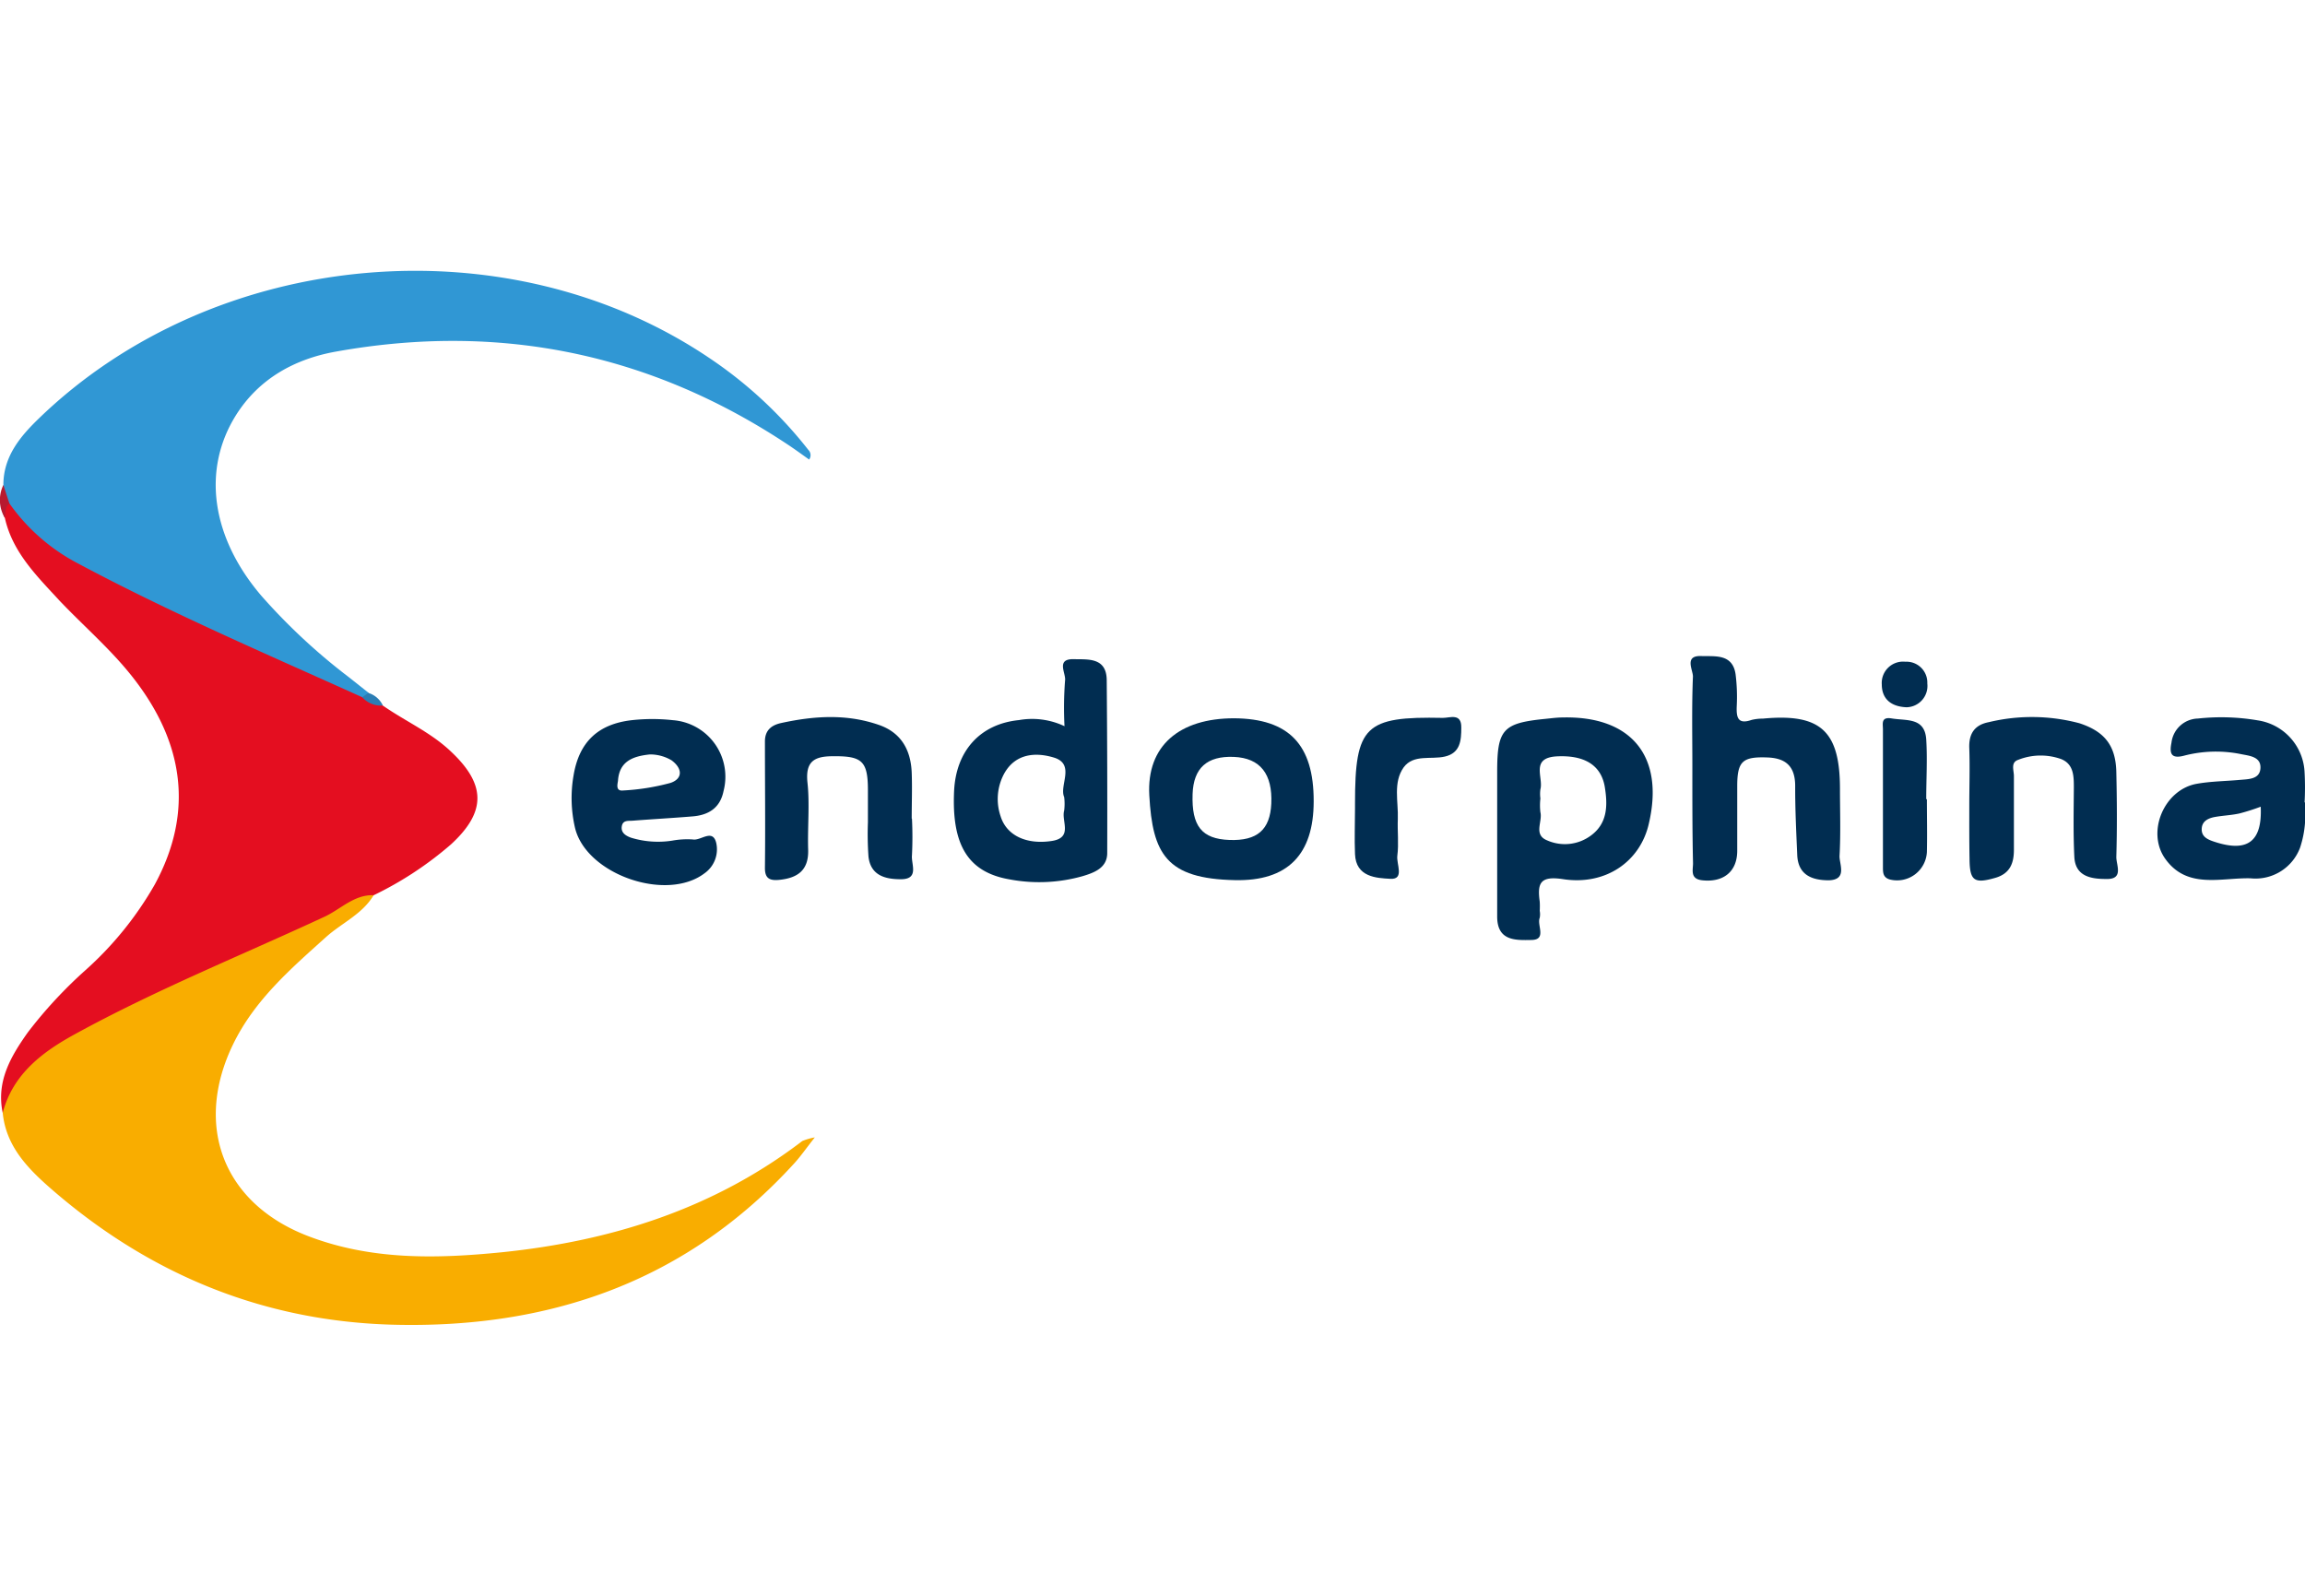
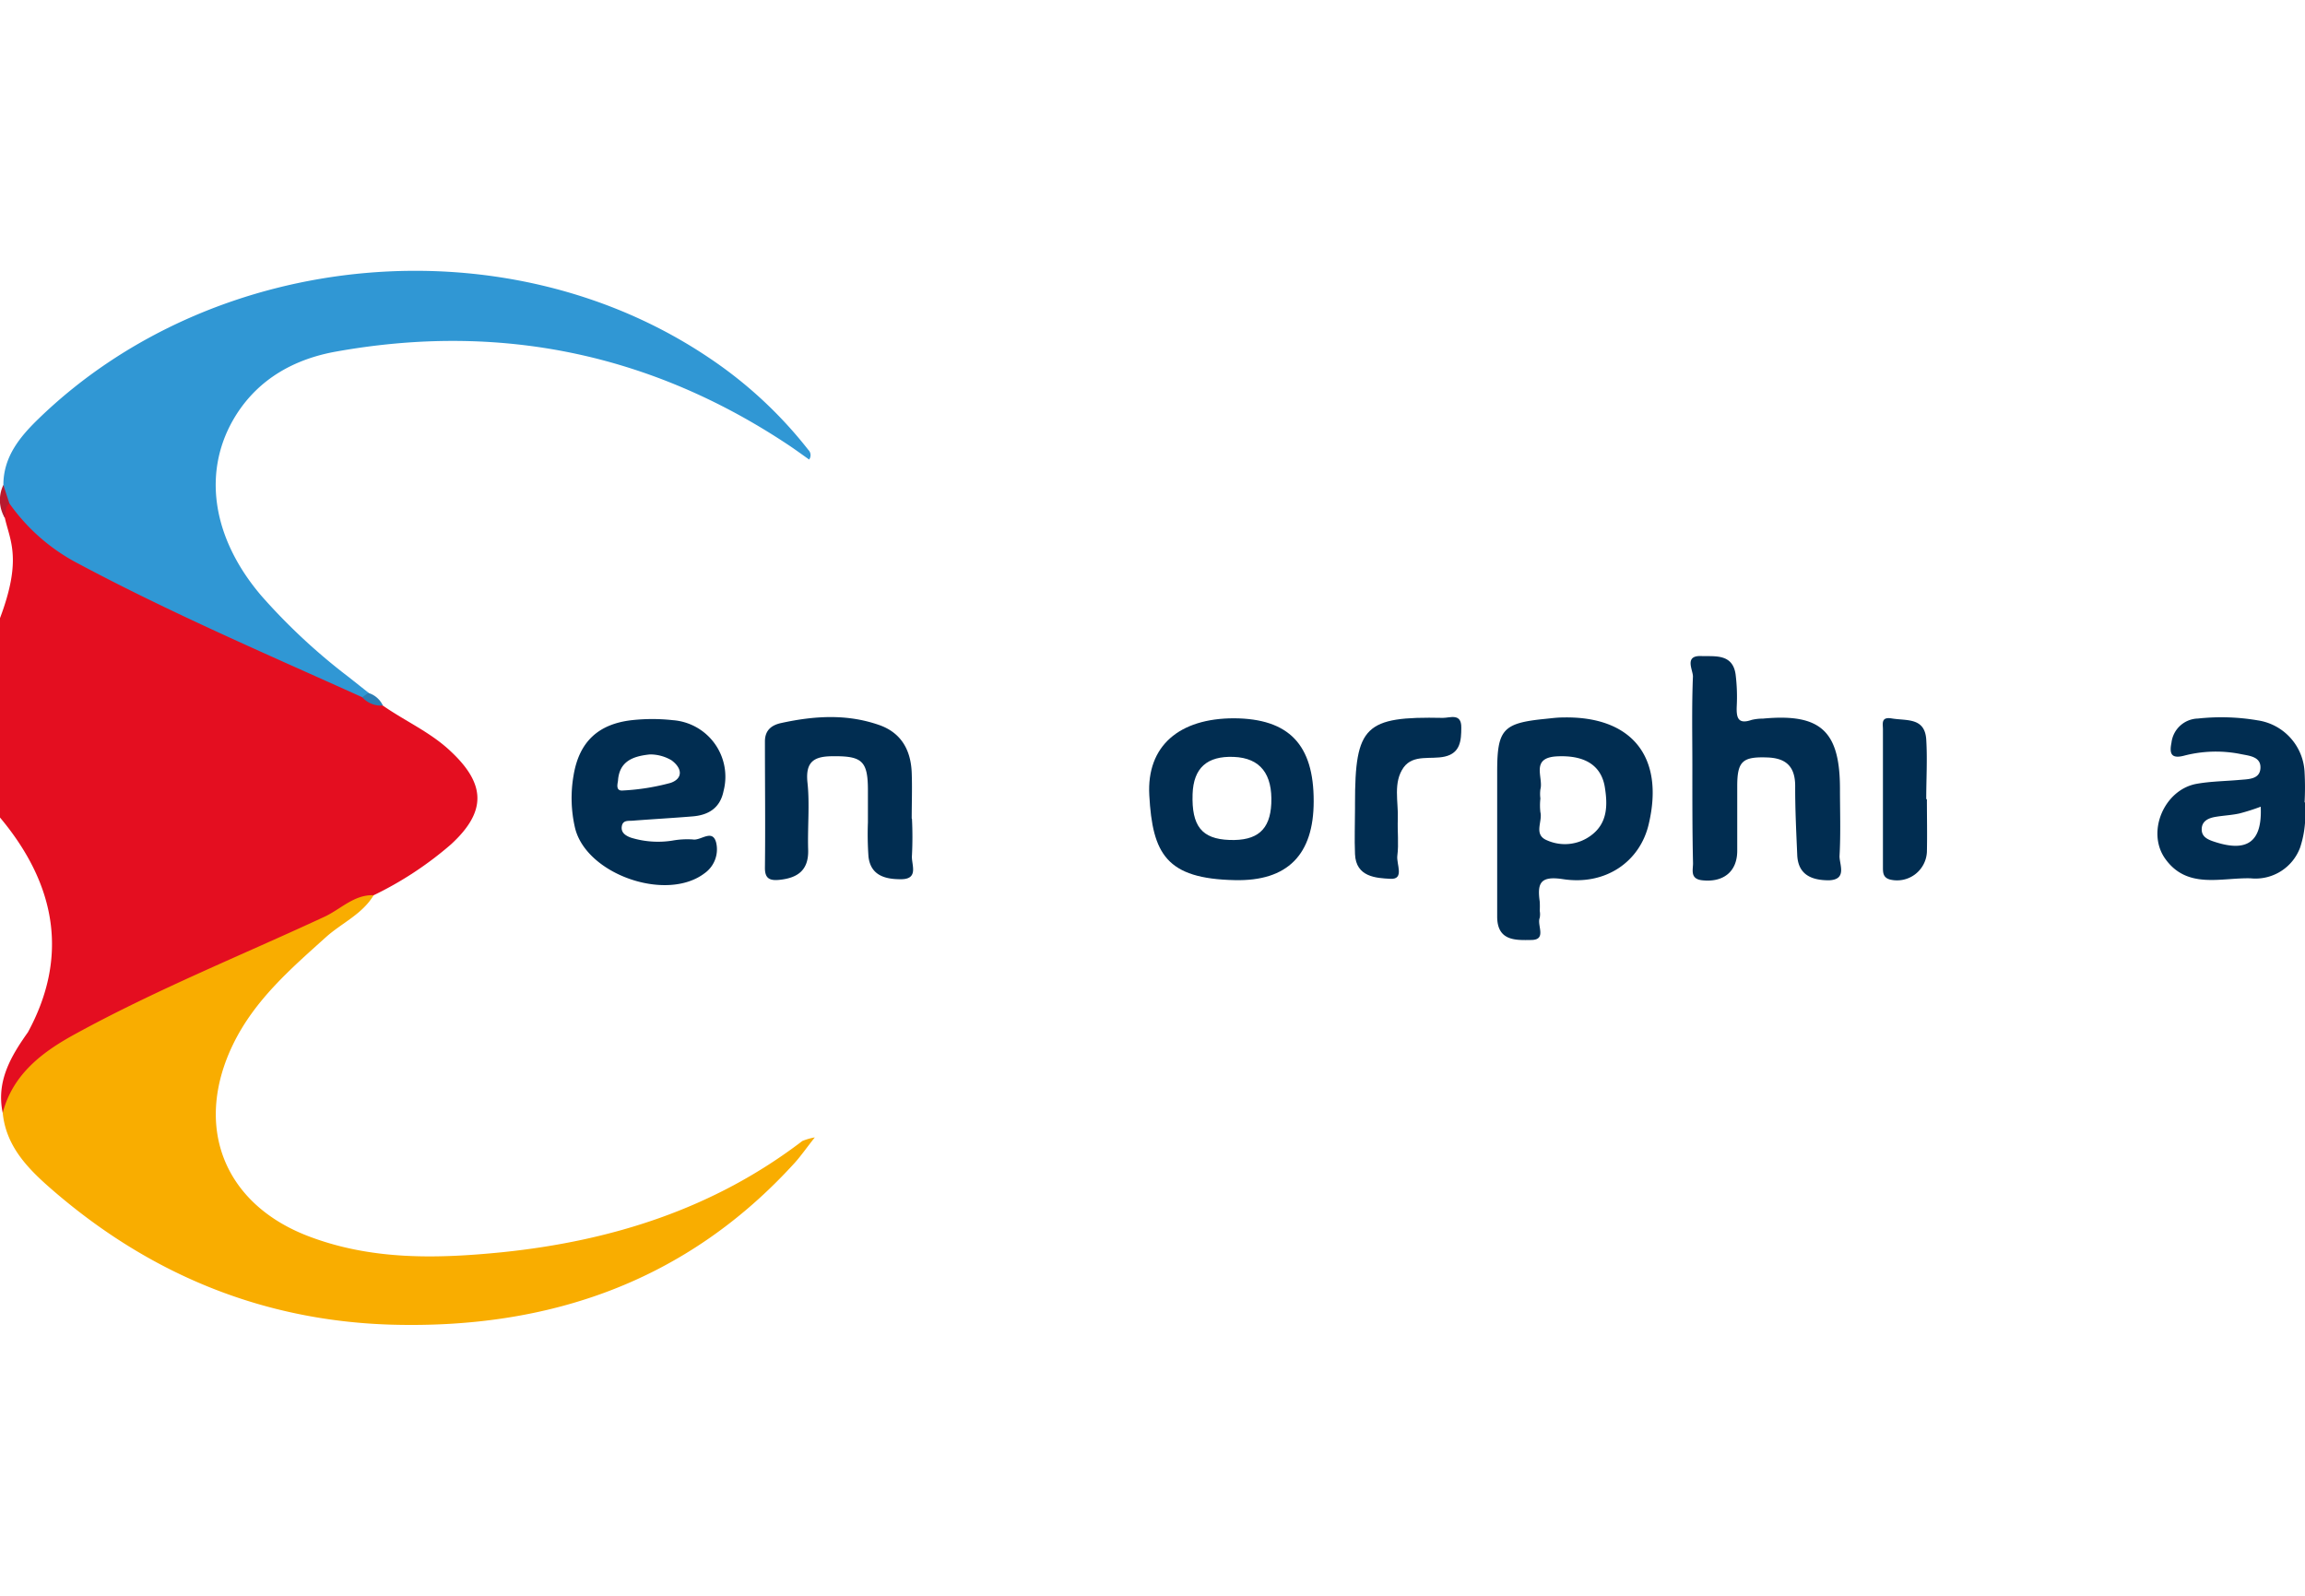
<svg xmlns="http://www.w3.org/2000/svg" viewBox="0 0 280 128.02" width="130" height="90">
  <defs>
    <style>.cls-1{fill:#e40e20;}.cls-2{fill:#f9ad00;}.cls-3{fill:#3097d4;}.cls-4{fill:#012d51;}.cls-5{fill:#b8192f;}.cls-6{fill:#2c7db4;}</style>
  </defs>
  <g id="Слой_2" data-name="Слой 2">
    <g id="Слой_1-2" data-name="Слой 1">
-       <path class="cls-1" d="M.33,102.27c-.81-3.83,1-6.89,3.06-9.79a54.68,54.68,0,0,1,7-7.55,41.46,41.46,0,0,0,8.4-10.38c4.83-8.88,3.71-17.73-3.57-26.3-2.47-2.9-5.36-5.43-8-8.21C4.49,37.07,1.52,34.18.59,30c-.31-.7-.47-1.37.29-1.9,1.32-.11,2,.87,2.77,1.65a37.51,37.51,0,0,0,10,7c9.53,4.7,19.4,8.68,28.82,13.6.58.31,1.09.71,1.68,1,.85.4,1.57,1,2.38,1.46,2.72,1.9,5.81,3.24,8.25,5.57,4.26,4,4.31,7.32,0,11.28a42.49,42.49,0,0,1-9.42,6.19c-9,5.77-19,9.53-28.71,14A63.48,63.48,0,0,0,7,95.33,15,15,0,0,0,1.84,101C1.56,101.62,1.39,102.56.33,102.27Z" />
+       <path class="cls-1" d="M.33,102.27c-.81-3.83,1-6.89,3.06-9.79c4.83-8.88,3.71-17.73-3.57-26.3-2.47-2.9-5.36-5.43-8-8.21C4.49,37.07,1.52,34.18.59,30c-.31-.7-.47-1.37.29-1.9,1.32-.11,2,.87,2.77,1.65a37.51,37.51,0,0,0,10,7c9.53,4.7,19.4,8.68,28.82,13.6.58.31,1.09.71,1.68,1,.85.4,1.57,1,2.38,1.46,2.72,1.9,5.81,3.24,8.25,5.57,4.26,4,4.31,7.32,0,11.28a42.49,42.49,0,0,1-9.42,6.19c-9,5.77-19,9.53-28.71,14A63.48,63.48,0,0,0,7,95.33,15,15,0,0,0,1.84,101C1.56,101.62,1.39,102.56.33,102.27Z" />
      <path class="cls-2" d="M.33,102.27c1.24-4.75,4.9-7.45,8.83-9.59,9.78-5.36,20.13-9.53,30.23-14.22,2-.92,3.6-2.71,6-2.63-1.38,2.31-3.87,3.37-5.78,5.08-4.3,3.87-8.66,7.63-11.28,13-4.79,9.84-1.28,19.25,8.92,23.26C45,120.19,53,120,61,119.2c13.3-1.37,25.69-5.28,36.46-13.51a7.33,7.33,0,0,1,1.52-.44c-1.08,1.37-1.71,2.28-2.44,3.09C83.4,122.79,66.69,128.52,47.62,128c-15.87-.45-29.75-6.26-41.66-16.72C3.2,108.85.72,106.2.33,102.27Z" />
      <path class="cls-3" d="M44,51.78C32.44,46.56,20.73,41.54,9.49,35.54a23.47,23.47,0,0,1-8.34-7.29C.25,27.71.3,26.85.41,26c0-3.49,2.08-5.93,4.36-8.13C26.26-2.87,61.82-6,86.38,10.72a52,52,0,0,1,11.8,11,.91.91,0,0,1,.11,1.19c-.79-.56-1.57-1.13-2.37-1.67C79.1,10,60.66,6.23,40.79,9.8c-4.95.89-9.33,3.25-12.15,7.76-4.1,6.58-3,14.75,3.11,21.9a73.22,73.22,0,0,0,10.63,9.89l2.41,1.91C44.86,51.89,44.58,52,44,51.78Z" />
      <path class="cls-4" d="M205.58,60.15c0-3.63-.08-7.27.07-10.89,0-.8-1.09-2.56,1-2.48,1.64.06,3.81-.32,4.18,2.21a22.06,22.06,0,0,1,.14,3.9c-.05,1.33.12,2.23,1.8,1.65a5.73,5.73,0,0,1,1.38-.16c7-.66,9.36,1.49,9.36,8.54,0,2.7.1,5.41-.05,8.1-.06,1,1,2.92-1.29,3-2,0-3.74-.6-3.85-3.06-.12-2.79-.26-5.59-.25-8.38,0-2.33-1.06-3.39-3.34-3.48-3.06-.12-3.7.45-3.7,3.5,0,2.61,0,5.22,0,7.83s-1.76,3.86-4.24,3.59c-1.51-.16-1.13-1.23-1.13-2.07C205.57,68,205.58,64.07,205.58,60.15Z" />
-       <path class="cls-4" d="M239.22,65c0-2.33.08-4.66,0-7-.08-1.8.65-2.86,2.37-3.19a22.39,22.39,0,0,1,11,.13c3.08,1,4.42,2.73,4.49,5.93.08,3.44.1,6.89,0,10.33,0,1,.93,2.73-1.24,2.66-1.8,0-3.74-.29-3.86-2.68-.14-2.79-.08-5.58-.06-8.37,0-1.44,0-2.92-1.58-3.53a7.42,7.42,0,0,0-5.19.11c-.94.33-.5,1.28-.51,2,0,3,0,5.95,0,8.93,0,1.6-.46,2.88-2.25,3.4-2.56.74-3.12.38-3.14-2.29C239.21,69.28,239.22,67.14,239.22,65Z" />
      <path class="cls-4" d="M110.78,66.53a44.18,44.18,0,0,1,0,4.46c-.11,1.07.93,2.92-1.38,2.9-1.86,0-3.63-.45-3.9-2.73a38.74,38.74,0,0,1-.07-4.18c0-1.3,0-2.61,0-3.91,0-3.56-.73-4.16-4.26-4.12-2.27,0-3.36.64-3.08,3.23s0,5.39.08,8.09c.09,2.53-1.27,3.48-3.54,3.7-1.11.1-1.72-.15-1.71-1.46.06-5.12,0-10.24,0-15.36,0-1.42.87-2,2-2.24,4-.87,7.93-1.12,11.83.23,2.68.92,3.89,3,4,5.8.07,1.86,0,3.73,0,5.59Z" />
      <path class="cls-4" d="M164.6,65.25v-.56c0-9.42,1.2-10.6,10.68-10.4.86,0,2.26-.62,2.23,1.18,0,1.53-.1,3.09-2,3.52-1.69.39-3.81-.31-5,1.31-1.31,1.84-.63,4.16-.71,6.28-.06,1.49.13,3-.06,4.46-.13,1,.9,2.89-.83,2.8s-4.2-.21-4.31-3c-.08-1.86,0-3.73,0-5.59Z" />
      <path class="cls-4" d="M234.07,64.17c0,2.14.05,4.28,0,6.42a3.63,3.63,0,0,1-4.47,3.34c-.85-.23-.87-.82-.87-1.49,0-5.59,0-11.17,0-16.76,0-.67-.27-1.55,1.08-1.32,1.79.3,4-.15,4.18,2.55.15,2.41,0,4.84,0,7.26Z" />
-       <path class="cls-4" d="M231.59,53c-1.93-.08-3-1.06-3-2.78a2.59,2.59,0,0,1,2.86-2.75,2.53,2.53,0,0,1,2.67,2.64A2.59,2.59,0,0,1,231.59,53Z" />
      <path class="cls-5" d="M.41,26l.74,2.27C.56,28.68.72,29.37.59,30A4.2,4.2,0,0,1,.41,26Z" />
      <path class="cls-6" d="M44,51.78l.75-.52a2.87,2.87,0,0,1,1.76,1.53A3.05,3.05,0,0,1,44,51.78Z" />
-       <path class="cls-4" d="M134.44,49.76c0-2.83-2.24-2.56-4-2.6-2.21-.06-.94,1.71-1.06,2.57a43.31,43.31,0,0,0-.07,5.57,9.21,9.21,0,0,0-5.54-.74c-4.69.47-7.63,3.71-7.87,8.59-.31,6.57,1.68,9.89,6.74,10.76a19.39,19.39,0,0,0,8.86-.39c1.41-.42,3-1,3-2.81Q134.53,60.23,134.44,49.76Zm-5.17,14.15a6.61,6.61,0,0,1,0,1.64c-.37,1.28,1.13,3.32-1.56,3.7-3,.44-5.42-.64-6.16-3a6.49,6.49,0,0,1,.4-5.13c1.37-2.54,3.89-2.68,6.1-2C130.64,59.93,128.65,62.51,129.27,63.91Z" />
      <path class="cls-4" d="M189.85,54.24c-.75,0-1.49.11-2.23.18-5.06.51-5.75,1.29-5.75,6.41v2.8q0,7.4,0,14.8c0,3,2.28,2.87,4.17,2.84s.63-1.8,1-2.7a2.35,2.35,0,0,0,0-.84,10.25,10.25,0,0,0,0-1.11c-.3-2.2,0-3.17,2.82-2.74,5.21.8,9.37-2.15,10.42-6.69C202.22,59,198.2,54.05,189.85,54.24Zm3.41,14.34a5.31,5.31,0,0,1-5.32.59c-1.7-.68-.54-2.27-.82-3.42a7.15,7.15,0,0,1,0-1.67,4.1,4.1,0,0,1,0-1.11c.39-1.43-1.23-3.79,1.92-4,3.35-.19,5.47,1,5.91,3.76C195.3,64.92,195.28,67.1,193.26,68.58Z" />
      <path class="cls-4" d="M76.85,66.78c2.42-.19,4.83-.32,7.25-.52,1.94-.15,3.37-1,3.79-3.07a6.89,6.89,0,0,0-6.15-8.62,22.77,22.77,0,0,0-5,0c-4.1.47-6.4,2.66-7.07,6.73a16,16,0,0,0,.19,6.39c1.39,5.62,11.08,9,15.72,5.48A3.56,3.56,0,0,0,87,69.46c-.44-1.74-1.86-.23-2.82-.4a10.19,10.19,0,0,0-2.51.14,11.18,11.18,0,0,1-5-.35c-.59-.21-1.26-.57-1.14-1.37S76.33,66.82,76.85,66.78Zm-1.78-4.84c.15-2.39,1.83-3,3.88-3.21a5.11,5.11,0,0,1,2.62.71c1.36,1,1.38,2.24-.12,2.75a27.37,27.37,0,0,1-5.76.92C74.78,63.21,75,62.38,75.07,61.94Z" />
      <path class="cls-4" d="M149.9,54.34c-6.62,0-10.62,3.33-10.29,9.34C140,70.83,141.69,73.83,150,74c6.42.15,9.58-3.11,9.58-9.57C159.6,57.54,156.57,54.38,149.9,54.34Zm4.53,10.37c-.15,3.18-1.71,4.53-5.08,4.41s-4.61-1.69-4.48-5.58c.11-3.16,1.75-4.64,5-4.51S154.59,61.14,154.43,64.71Z" />
      <path class="cls-4" d="M280,64.56h-.05a33.8,33.8,0,0,0,0-3.63,6.68,6.68,0,0,0-5.7-6.34,26.26,26.26,0,0,0-7.25-.22,3.32,3.32,0,0,0-3.22,2.93c-.25,1.25-.1,2,1.5,1.59a15.31,15.31,0,0,1,6.93-.2c1,.21,2.52.29,2.37,1.8-.13,1.26-1.44,1.24-2.46,1.33-1.76.16-3.55.17-5.28.48-3.94.7-6.16,5.86-3.8,9.13,2.67,3.71,6.78,2.25,10.36,2.35a5.78,5.78,0,0,0,6-3.72,12.49,12.49,0,0,0,.6-3A21,21,0,0,0,280,64.56Zm-11,4.78c-.86-.28-1.63-.63-1.54-1.66.07-.87.82-1.21,1.58-1.35,1-.18,2-.21,3-.43a25.65,25.65,0,0,0,2.58-.82C274.82,69.34,273,70.66,269,69.34Z" />
    </g>
  </g>
</svg>